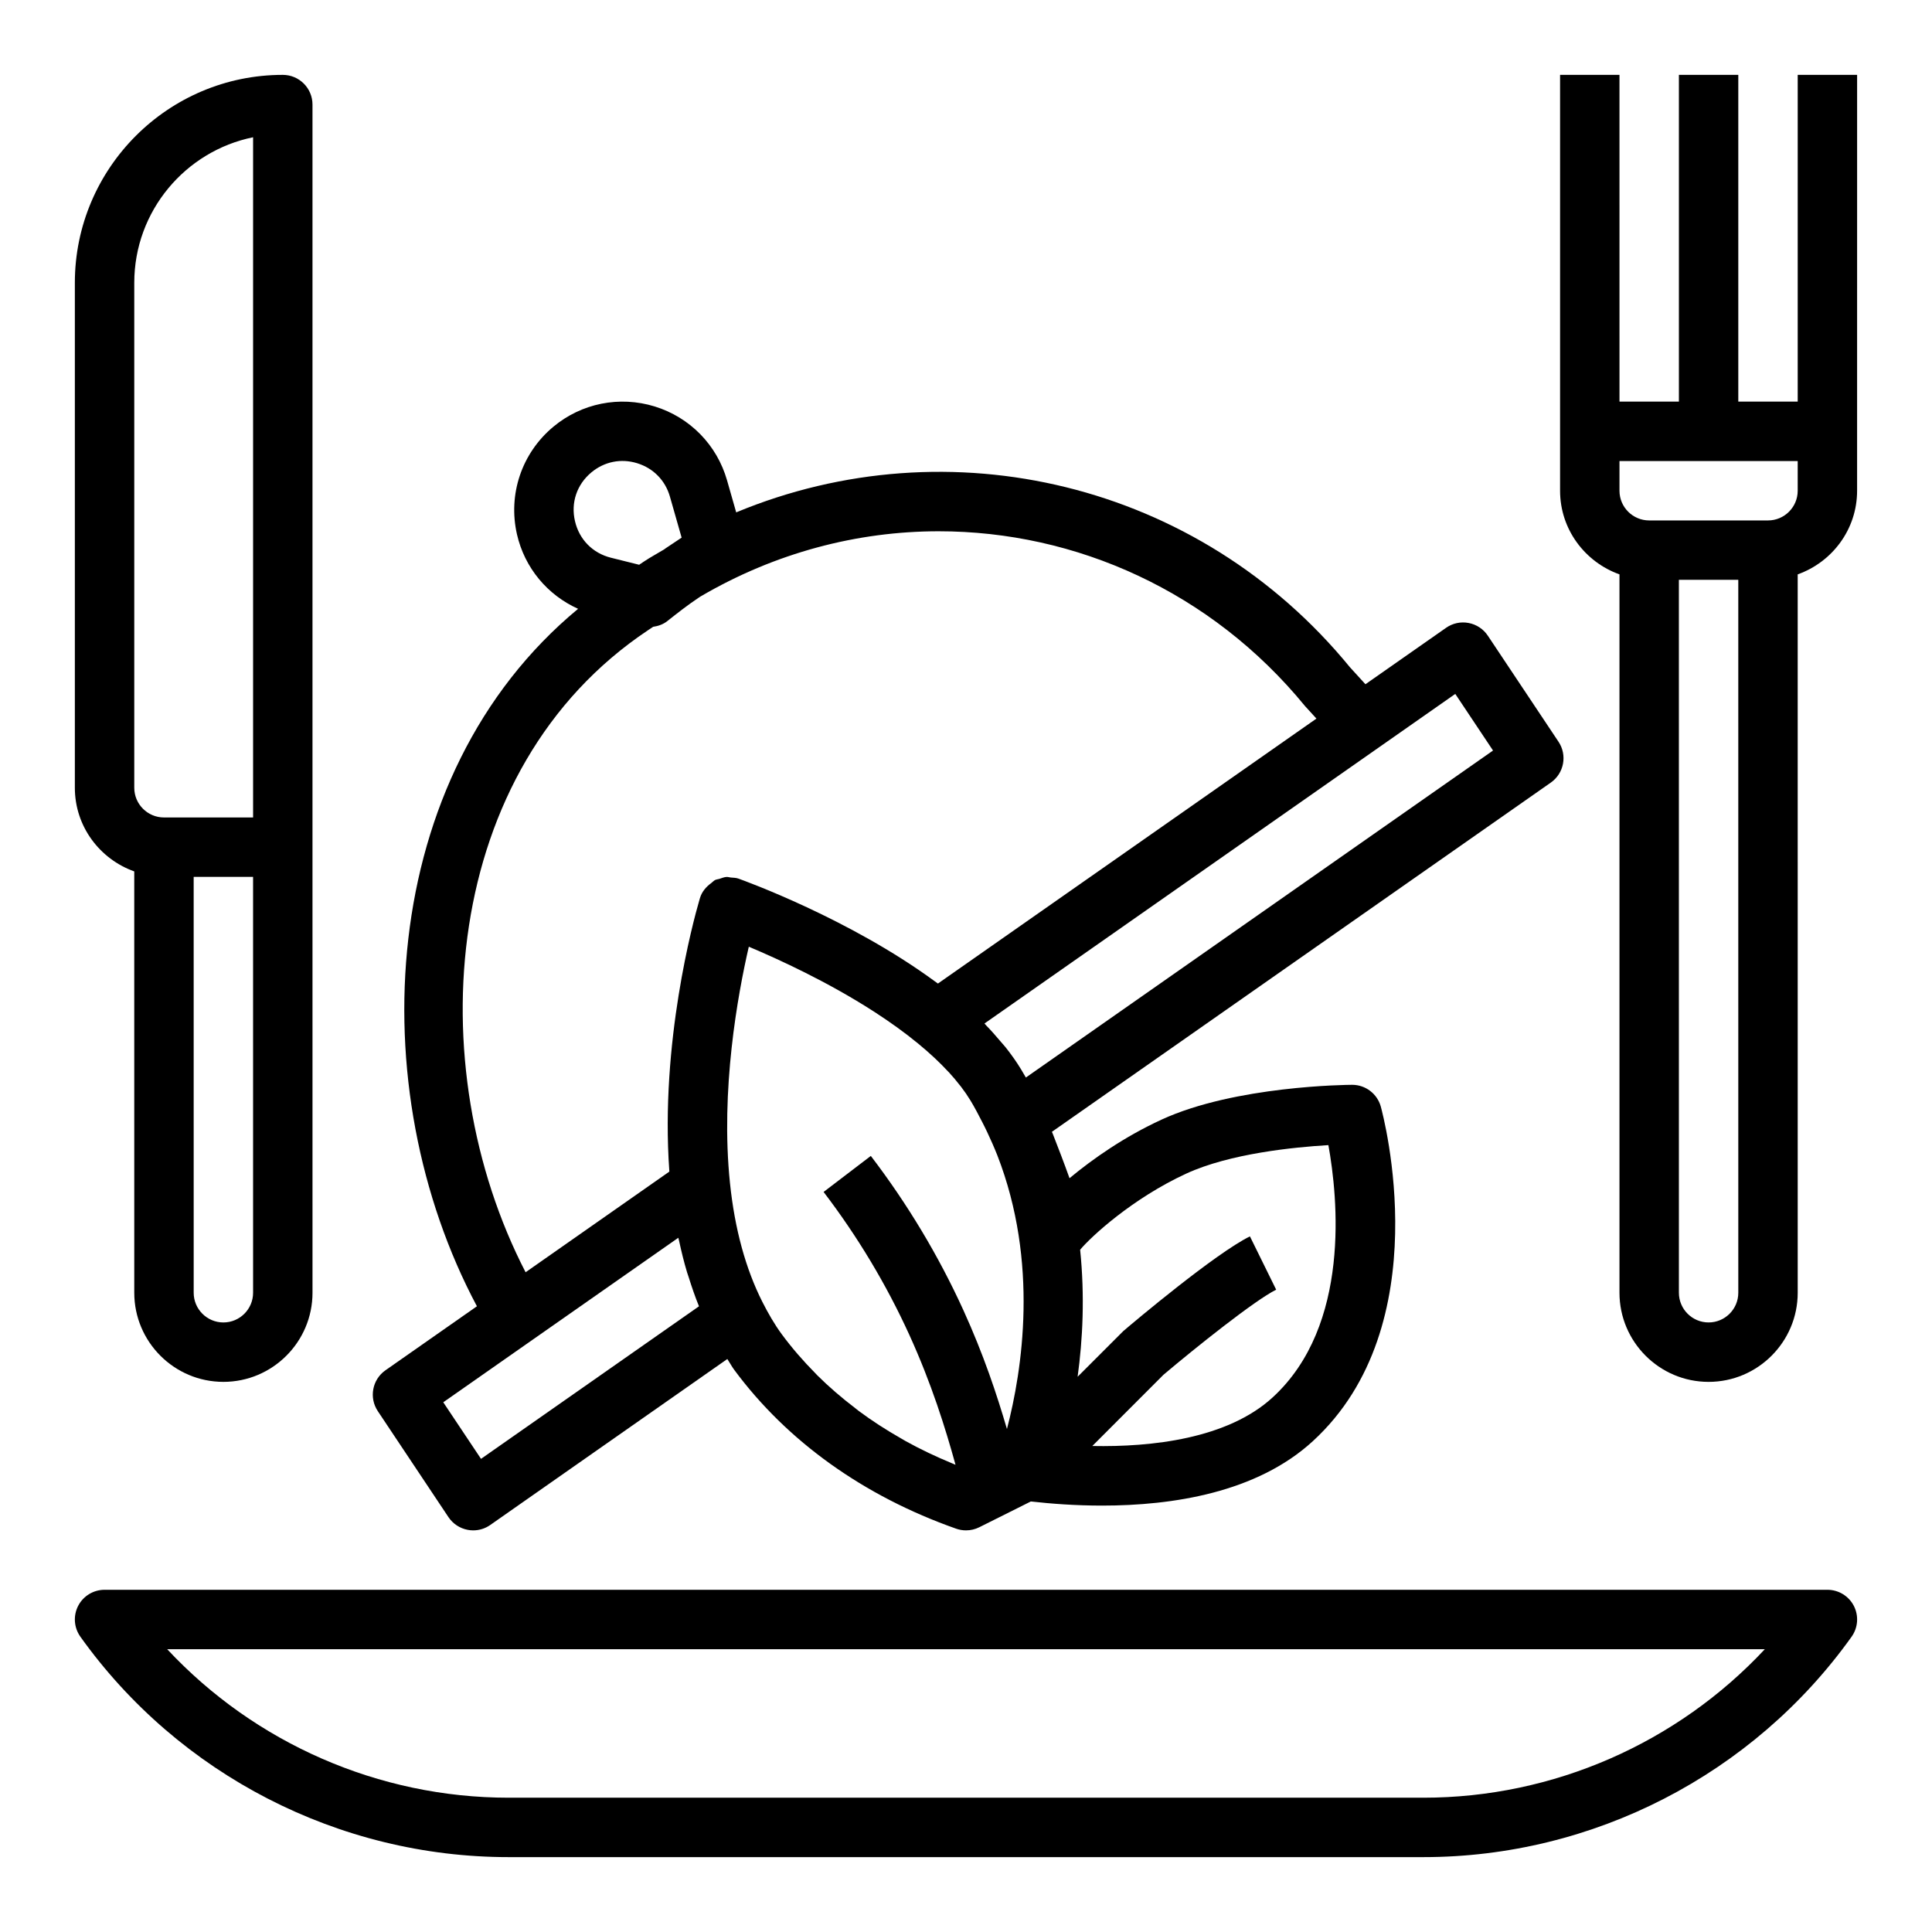
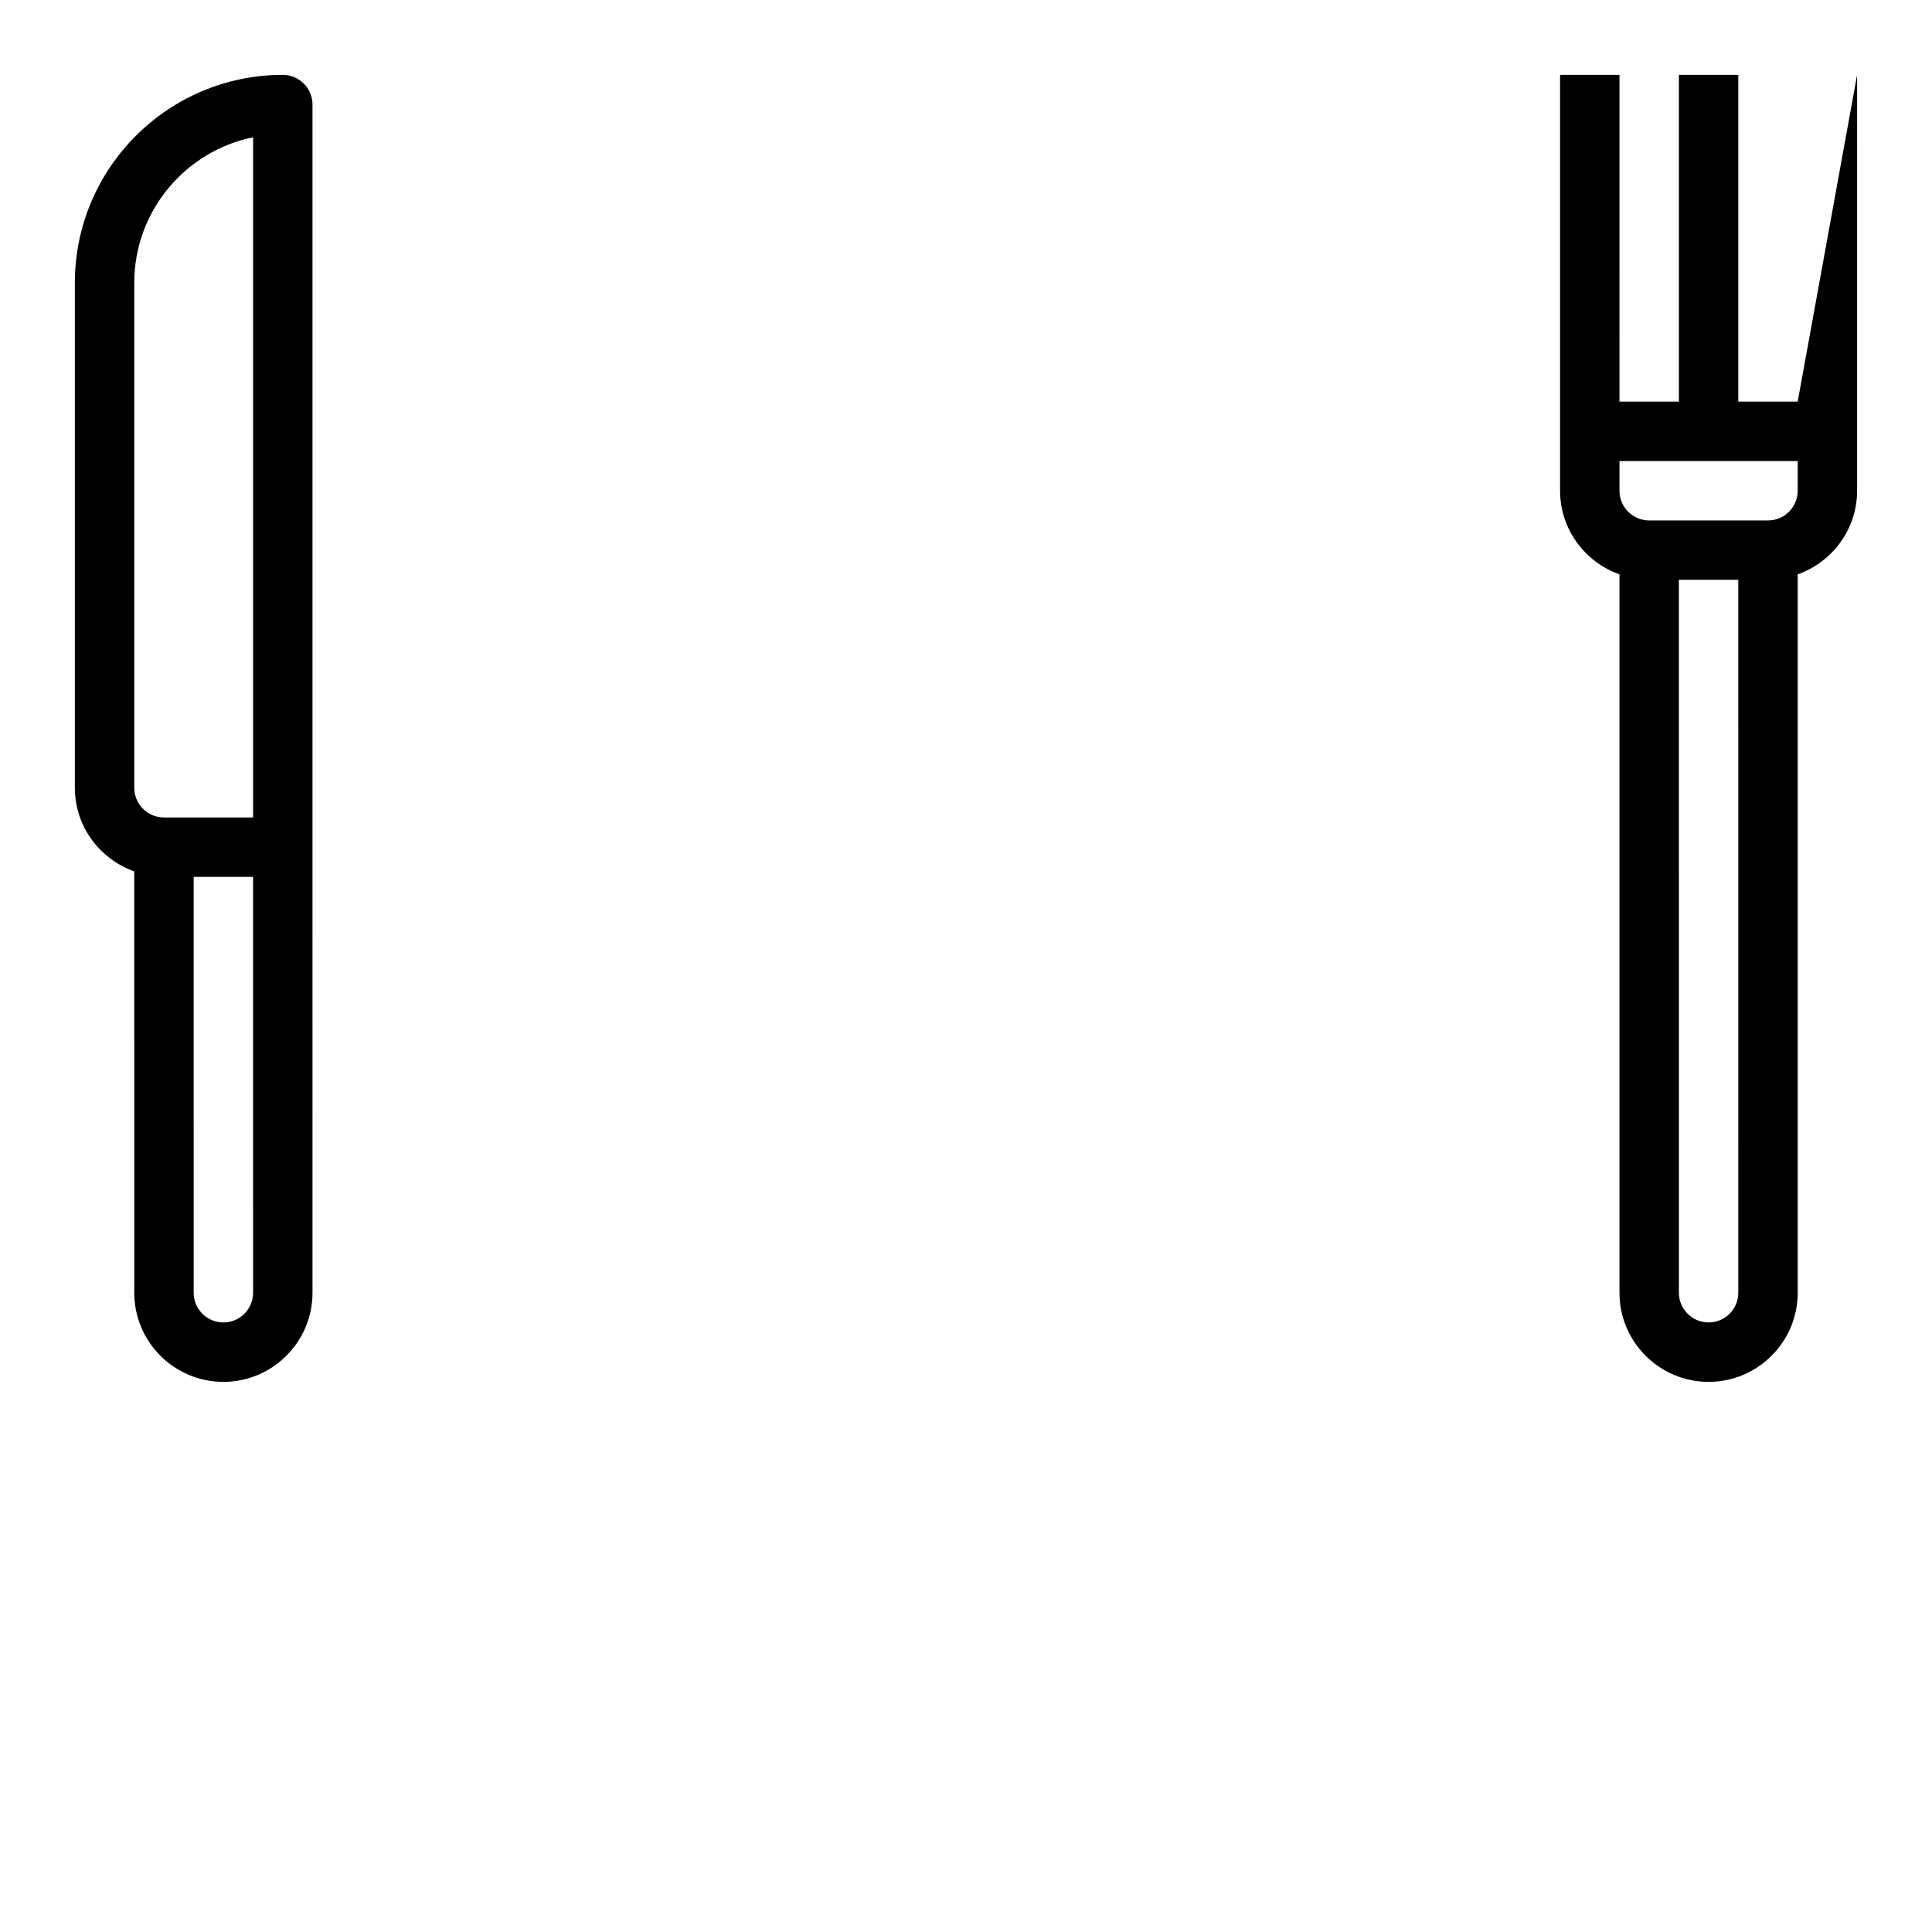
<svg xmlns="http://www.w3.org/2000/svg" fill="#000000" width="800px" height="800px" version="1.1" viewBox="144 144 512 512">
  <g>
    <path d="m203.2 510.21c13.02 0 23.617-10.598 23.617-23.617l-0.004-118.08v-196.8c0-4.352-3.527-7.871-7.871-7.871-30.387-0.004-55.105 24.723-55.105 55.102v133.82c0 10.25 6.606 18.91 15.742 22.168l0.004 111.66c0 13.02 10.594 23.617 23.617 23.617zm7.871-23.617c0 4.344-3.535 7.871-7.871 7.871-4.336 0-7.871-3.527-7.871-7.871l-0.004-110.21h15.742zm-31.488-267.65c0-19.012 13.547-34.914 31.488-38.566v180.26h-23.617c-4.336 0-7.871-3.527-7.871-7.871z" />
-     <path d="m244.11 517.95 18.734 28.102c1.172 1.762 3.016 2.977 5.094 3.371 0.488 0.094 0.977 0.141 1.465 0.141 1.605 0 3.18-0.488 4.512-1.426l62.836-43.988c0.629 0.938 1.141 1.945 1.82 2.859 13.988 18.926 34.328 33.488 58.82 42.109 0.844 0.297 1.727 0.445 2.609 0.445 1.211 0 2.418-0.277 3.519-0.828l13.664-6.832c5.465 0.613 11.895 1.094 18.879 1.094 18.766 0 41.012-3.457 55.852-17.074 33.496-30.73 18.656-86.309 18.012-88.664-0.945-3.406-4.047-5.773-7.59-5.773h-0.039c-1.25 0.008-30.961 0.242-50.484 9.227-9.816 4.519-18.191 10.375-24.379 15.523-1.465-4.102-3.062-8.234-4.441-11.77-0.07-0.172-0.156-0.355-0.227-0.527l132.22-92.551c3.504-2.457 4.41-7.258 2.039-10.816l-18.734-28.109c-1.172-1.762-3.008-2.977-5.094-3.371-2.102-0.402-4.242 0.07-5.969 1.281l-21.371 14.957-4.117-4.512c-40.117-49.035-106.23-64.465-162.64-41.035l-2.426-8.492c-2.676-9.383-9.848-16.703-19.176-19.578-9.336-2.867-19.383-0.859-26.875 5.391-8.359 6.977-12.043 17.895-9.621 28.504 2.039 8.902 8.086 16.082 16.199 19.734-53.508 44.312-57.527 127.2-26.812 184.83l-24.246 16.973c-3.492 2.449-4.398 7.25-2.027 10.809zm160.16-76.656c0.441 0.875 0.891 1.746 1.34 2.707 0.93 1.977 1.836 4.008 2.699 6.188 11.035 28.371 6.613 56.906 2.543 72.516-2.699-9.219-6.211-19.789-11.555-31.512-6.566-14.414-14.824-28.16-24.52-40.863l-12.516 9.547c8.988 11.777 16.625 24.504 22.711 37.855 5.887 12.91 9.566 24.727 12.25 34.449-0.301-0.125-0.598-0.25-0.898-0.379-4.258-1.762-8.367-3.707-12.281-5.871-0.441-0.242-0.859-0.504-1.289-0.754-3.922-2.234-7.676-4.652-11.203-7.281-0.324-0.234-0.613-0.496-0.93-0.738-3.566-2.723-6.941-5.613-10.059-8.715-0.172-0.164-0.324-0.355-0.488-0.52-3.195-3.234-6.172-6.644-8.84-10.258-2-2.707-3.668-5.637-5.195-8.645-4.434-8.77-7.328-19.34-8.59-31.496-2.559-24.648 2.062-49.941 4.992-62.637 8.062 3.394 20.973 9.344 33.062 17.129 0.133 0.086 0.27 0.172 0.402 0.262 3.961 2.566 7.832 5.328 11.398 8.266 1.543 1.266 2.992 2.535 4.336 3.793 0.031 0.031 0.07 0.062 0.102 0.094 1.273 1.195 2.457 2.387 3.551 3.566 0.086 0.094 0.172 0.18 0.262 0.27 1.023 1.117 1.945 2.219 2.793 3.312 0.102 0.133 0.227 0.27 0.332 0.41 0.922 1.203 1.746 2.402 2.465 3.59 1.109 1.816 2.117 3.754 3.125 5.715zm54.121 13.711c11.555-5.312 28.527-7 37.645-7.535 2.496 13.77 6.031 47.773-14.762 66.848-11.973 10.996-32.133 13.195-47.801 12.887l18.844-18.863c8.59-7.266 24.293-19.812 29.883-22.562l-6.957-14.129c-9.141 4.504-30.668 22.617-33.574 25.113l-12.09 12.09c1.355-9.848 1.93-21.363 0.668-33.66 2.797-3.379 13.816-13.59 28.145-20.188zm71.273-127.11 10.004 15.004-123.8 86.656c-0.418-0.73-0.836-1.449-1.258-2.141-1.203-1.992-2.582-3.93-4.078-5.824-0.449-0.566-0.984-1.125-1.457-1.691-1.188-1.41-2.41-2.801-3.731-4.156-0.164-0.164-0.285-0.34-0.449-0.504zm-228.96-58.695c3.441-2.867 7.879-3.769 12.156-2.441 4.281 1.316 7.445 4.543 8.676 8.848l3.102 10.871-4.203 2.801c-0.148 0.102-0.293 0.219-0.441 0.324-1.777 1.078-3.598 2.047-5.344 3.211l-1.273 0.852-7.484-1.867c-4.848-1.211-8.406-4.848-9.523-9.715-1.133-4.867 0.496-9.684 4.336-12.883zm15.047 41.801 1.34-0.891c1.34-0.195 2.644-0.637 3.738-1.504 2.699-2.133 5.414-4.273 8.344-6.219l0.441-0.293c19.758-11.594 41.531-17.301 63.156-17.301 36.344 0 72.203 15.941 97.07 46.32l3.031 3.32-100.31 70.219c-0.285-0.211-0.582-0.418-0.875-0.629-22.562-16.547-50.383-26.609-52.012-27.191-0.645-0.227-1.324-0.219-1.984-0.277-0.387-0.031-0.762-0.18-1.148-0.156-0.652 0.039-1.273 0.309-1.906 0.512-0.379 0.125-0.789 0.125-1.148 0.316-0.379 0.195-0.637 0.535-0.984 0.781-1.379 1-2.504 2.312-3 3.969-0.008 0.031-0.055 0.188-0.07 0.234-0.039 0.133-0.086 0.301-0.164 0.582-1.512 5.18-10.328 37.52-7.894 71.477 0.008 0.07 0.008 0.148 0.008 0.219l-38.094 26.672c-28.262-54.715-22.57-133.47 32.465-170.16zm8.012 161.02c0.062 0.293 0.148 0.559 0.211 0.852 0.605 2.801 1.281 5.582 2.109 8.32 0.117 0.402 0.27 0.781 0.395 1.18 0.828 2.644 1.715 5.258 2.762 7.809l-57.766 40.43-10.004-14.996z" />
-     <path d="m628.29 565.31h-456.58c-2.953 0-5.652 1.645-7 4.266-1.348 2.629-1.117 5.777 0.598 8.18 26.113 36.574 68.543 58.402 113.48 58.402h242.42c44.934 0 87.363-21.828 113.48-58.402 1.715-2.402 1.945-5.551 0.598-8.18-1.355-2.621-4.055-4.266-7.004-4.266zm-107.09 55.102h-242.41c-34.465 0-67.266-14.477-90.488-39.359h423.4c-23.234 24.883-56.027 39.359-90.5 39.359z" />
-     <path d="m620.41 250.43h-15.742v-86.594h-15.742v86.594h-15.742l-0.004-86.594h-15.742v110.21c0 10.25 6.606 18.91 15.742 22.168v190.38c0 13.02 10.598 23.617 23.617 23.617s23.617-10.598 23.617-23.617l-0.004-190.38c9.141-3.258 15.742-11.918 15.742-22.168v-15.742l0.004-94.469h-15.742zm-15.742 236.16c0 4.344-3.535 7.871-7.871 7.871-4.336 0-7.871-3.527-7.871-7.871l-0.004-188.93h15.742zm15.742-212.54c0 4.344-3.535 7.871-7.871 7.871h-31.488c-4.336 0-7.871-3.527-7.871-7.871v-7.871h47.23z" />
+     <path d="m620.41 250.43h-15.742v-86.594h-15.742v86.594h-15.742l-0.004-86.594h-15.742v110.21c0 10.25 6.606 18.91 15.742 22.168v190.38c0 13.02 10.598 23.617 23.617 23.617s23.617-10.598 23.617-23.617l-0.004-190.38c9.141-3.258 15.742-11.918 15.742-22.168v-15.742l0.004-94.469zm-15.742 236.16c0 4.344-3.535 7.871-7.871 7.871-4.336 0-7.871-3.527-7.871-7.871l-0.004-188.93h15.742zm15.742-212.54c0 4.344-3.535 7.871-7.871 7.871h-31.488c-4.336 0-7.871-3.527-7.871-7.871v-7.871h47.23z" />
  </g>
</svg>